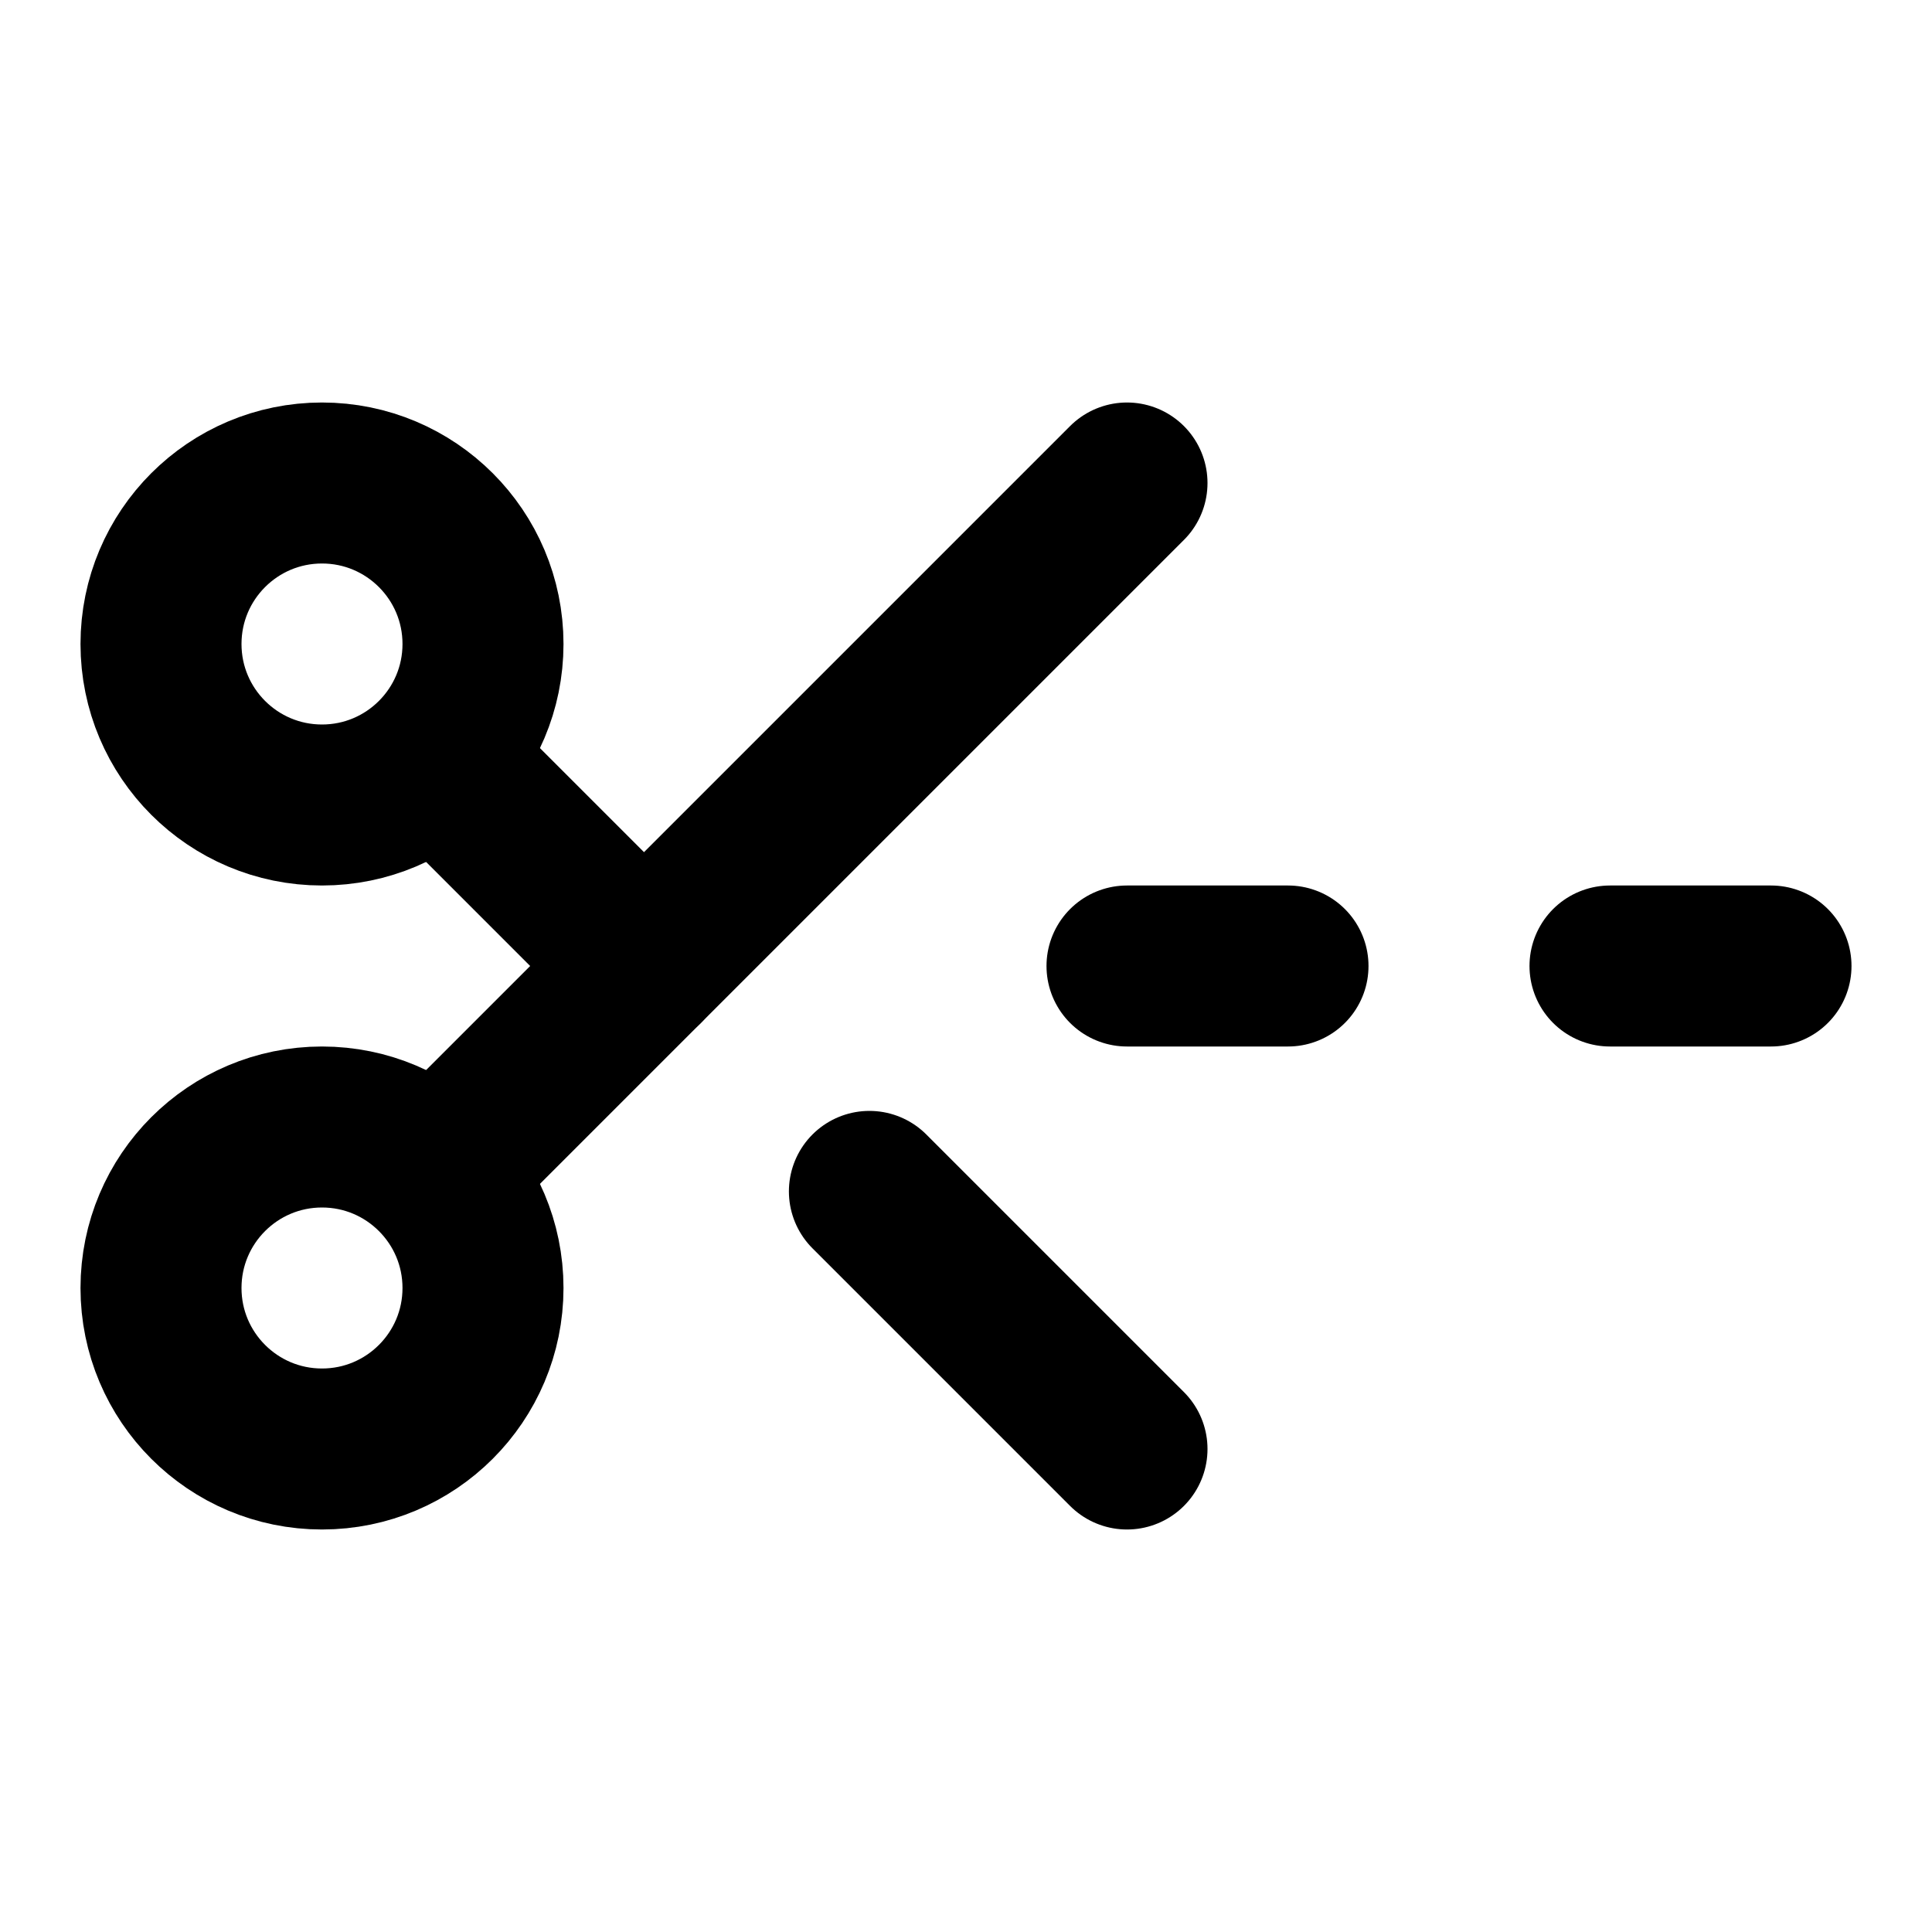
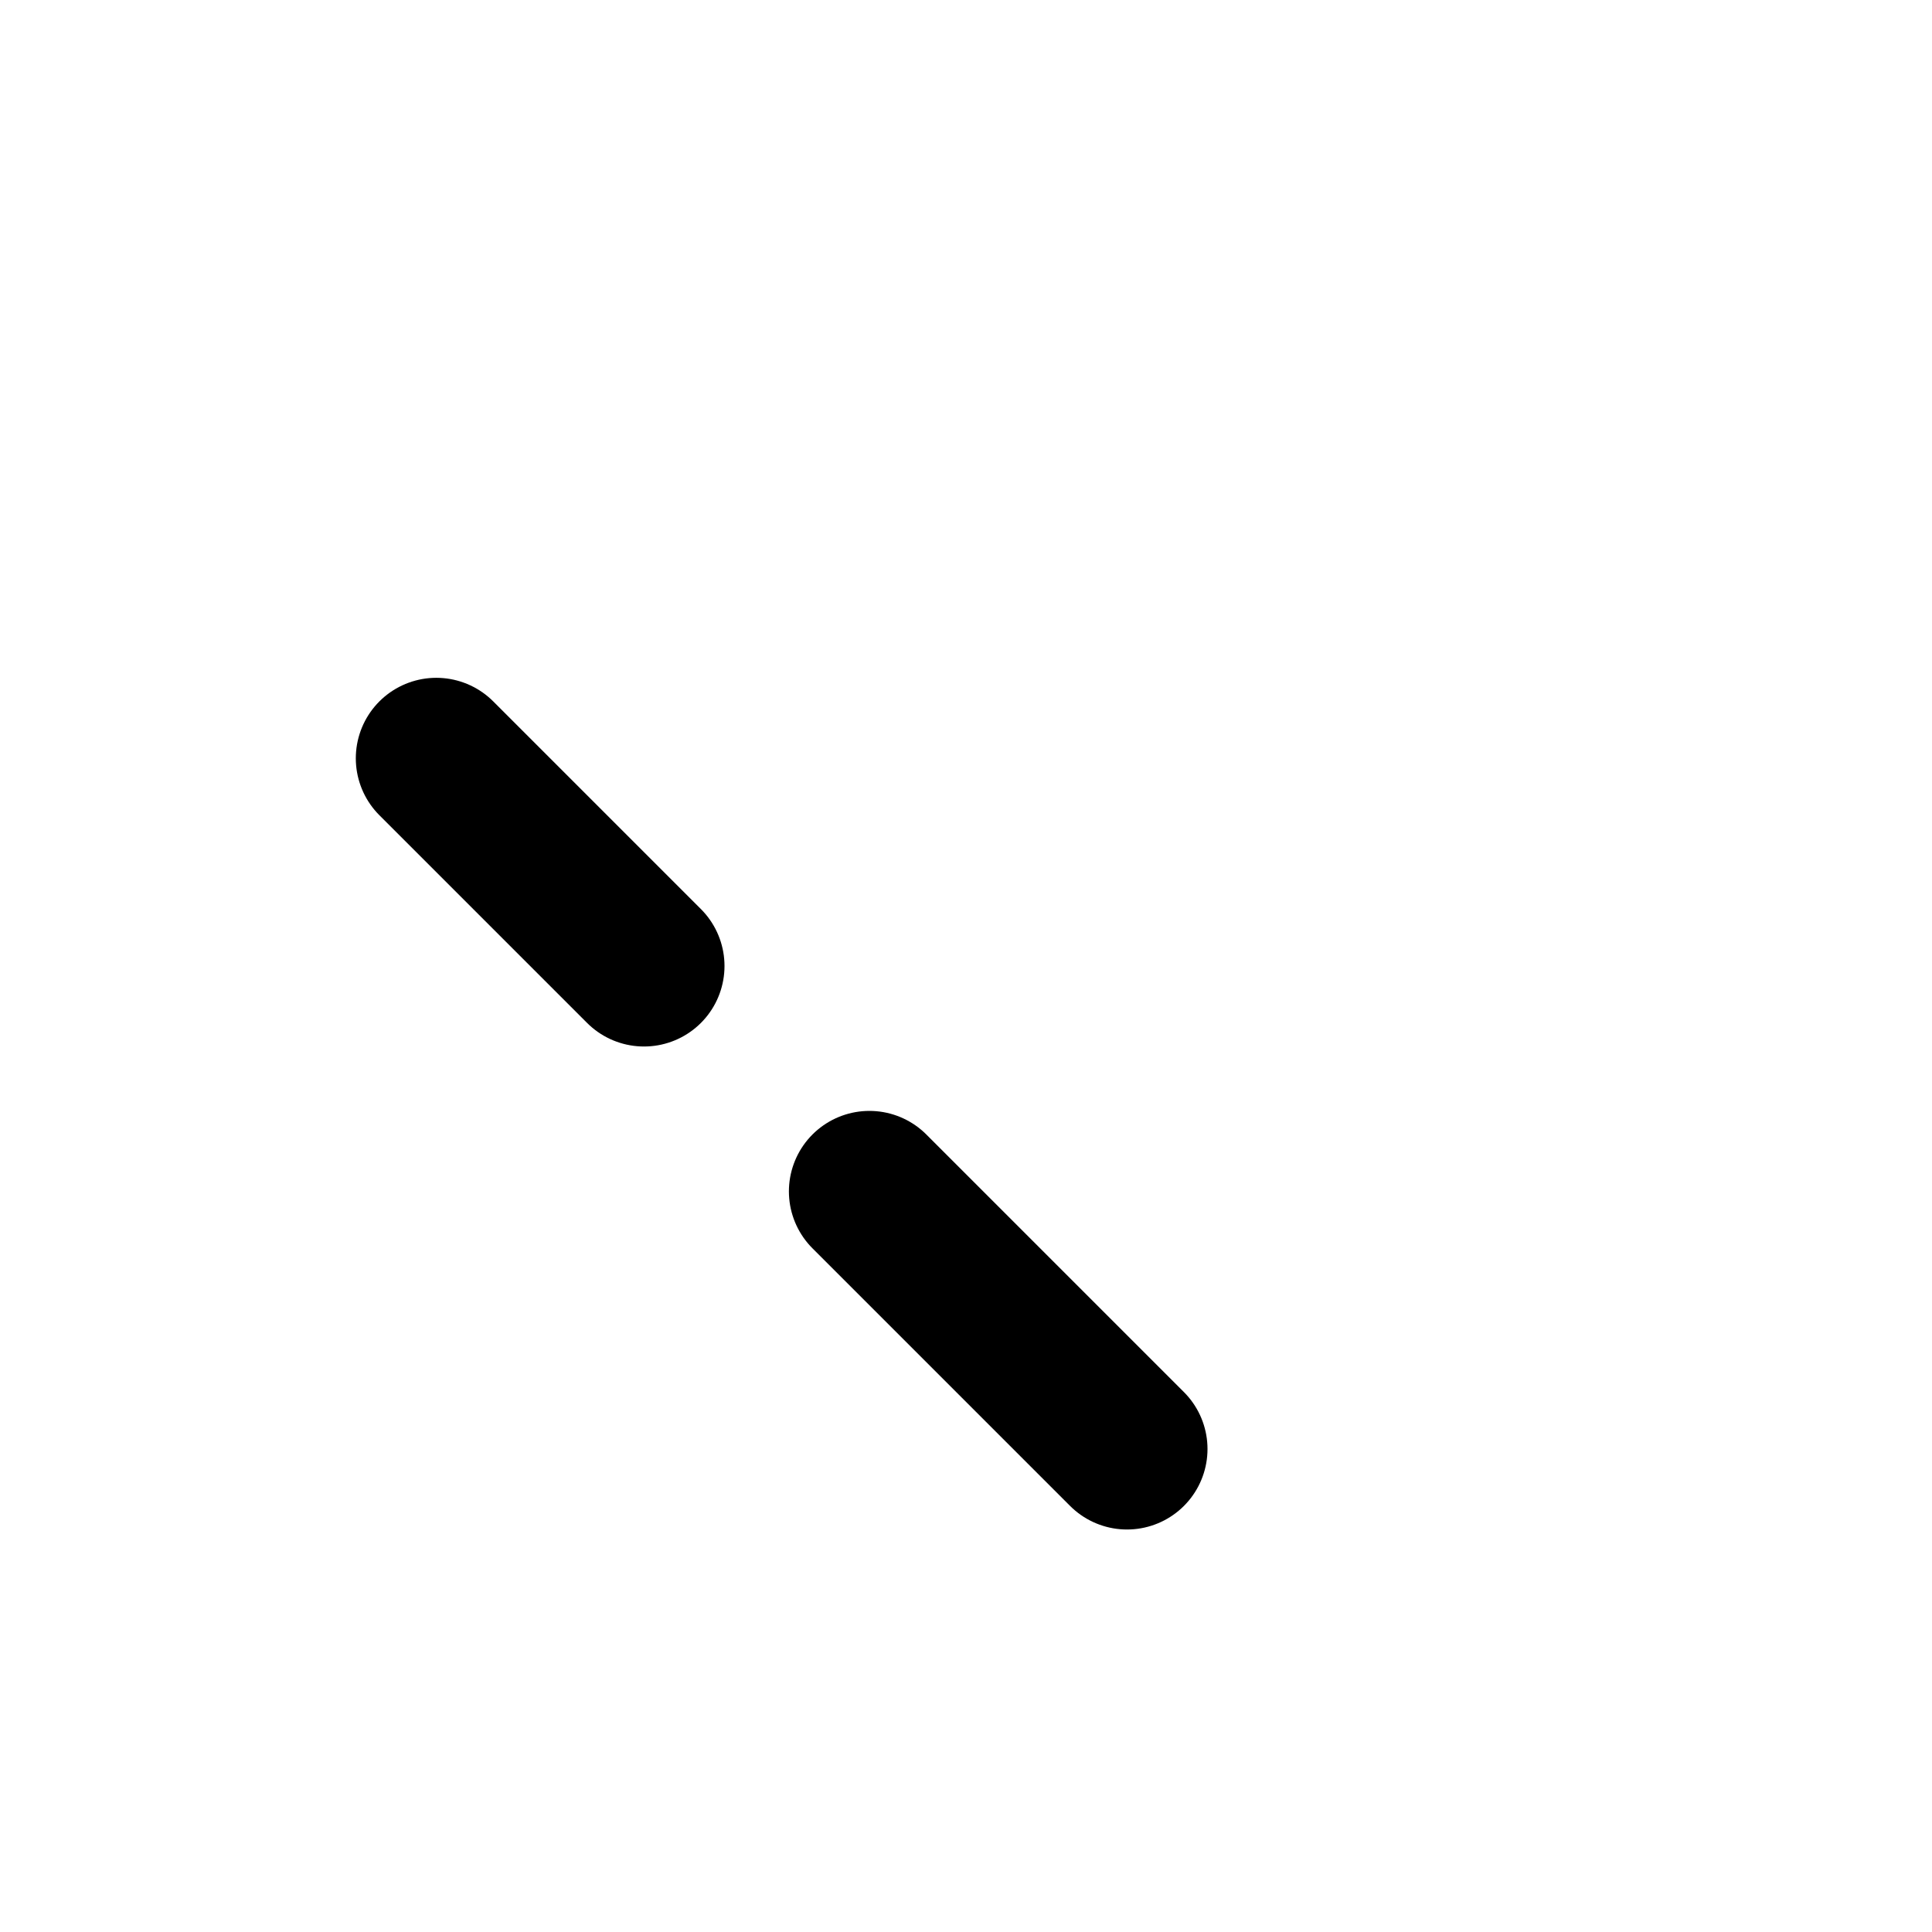
<svg xmlns="http://www.w3.org/2000/svg" width="24" height="24" viewBox="0 0 24 24" fill="none" stroke="currentColor" stroke-width="2" stroke-linecap="round" stroke-linejoin="round" class="lucide lucide-scissors-line-dashed-icon lucide-scissors-line-dashed">
  <path d="M5.42 9.42 8 12" />
-   <circle cx="4" cy="8" r="2" />
-   <path d="m14 6-8.58 8.58" />
-   <circle cx="4" cy="16" r="2" />
  <path d="M10.8 14.8 14 18" />
-   <path d="M16 12h-2" />
-   <path d="M22 12h-2" />
</svg>